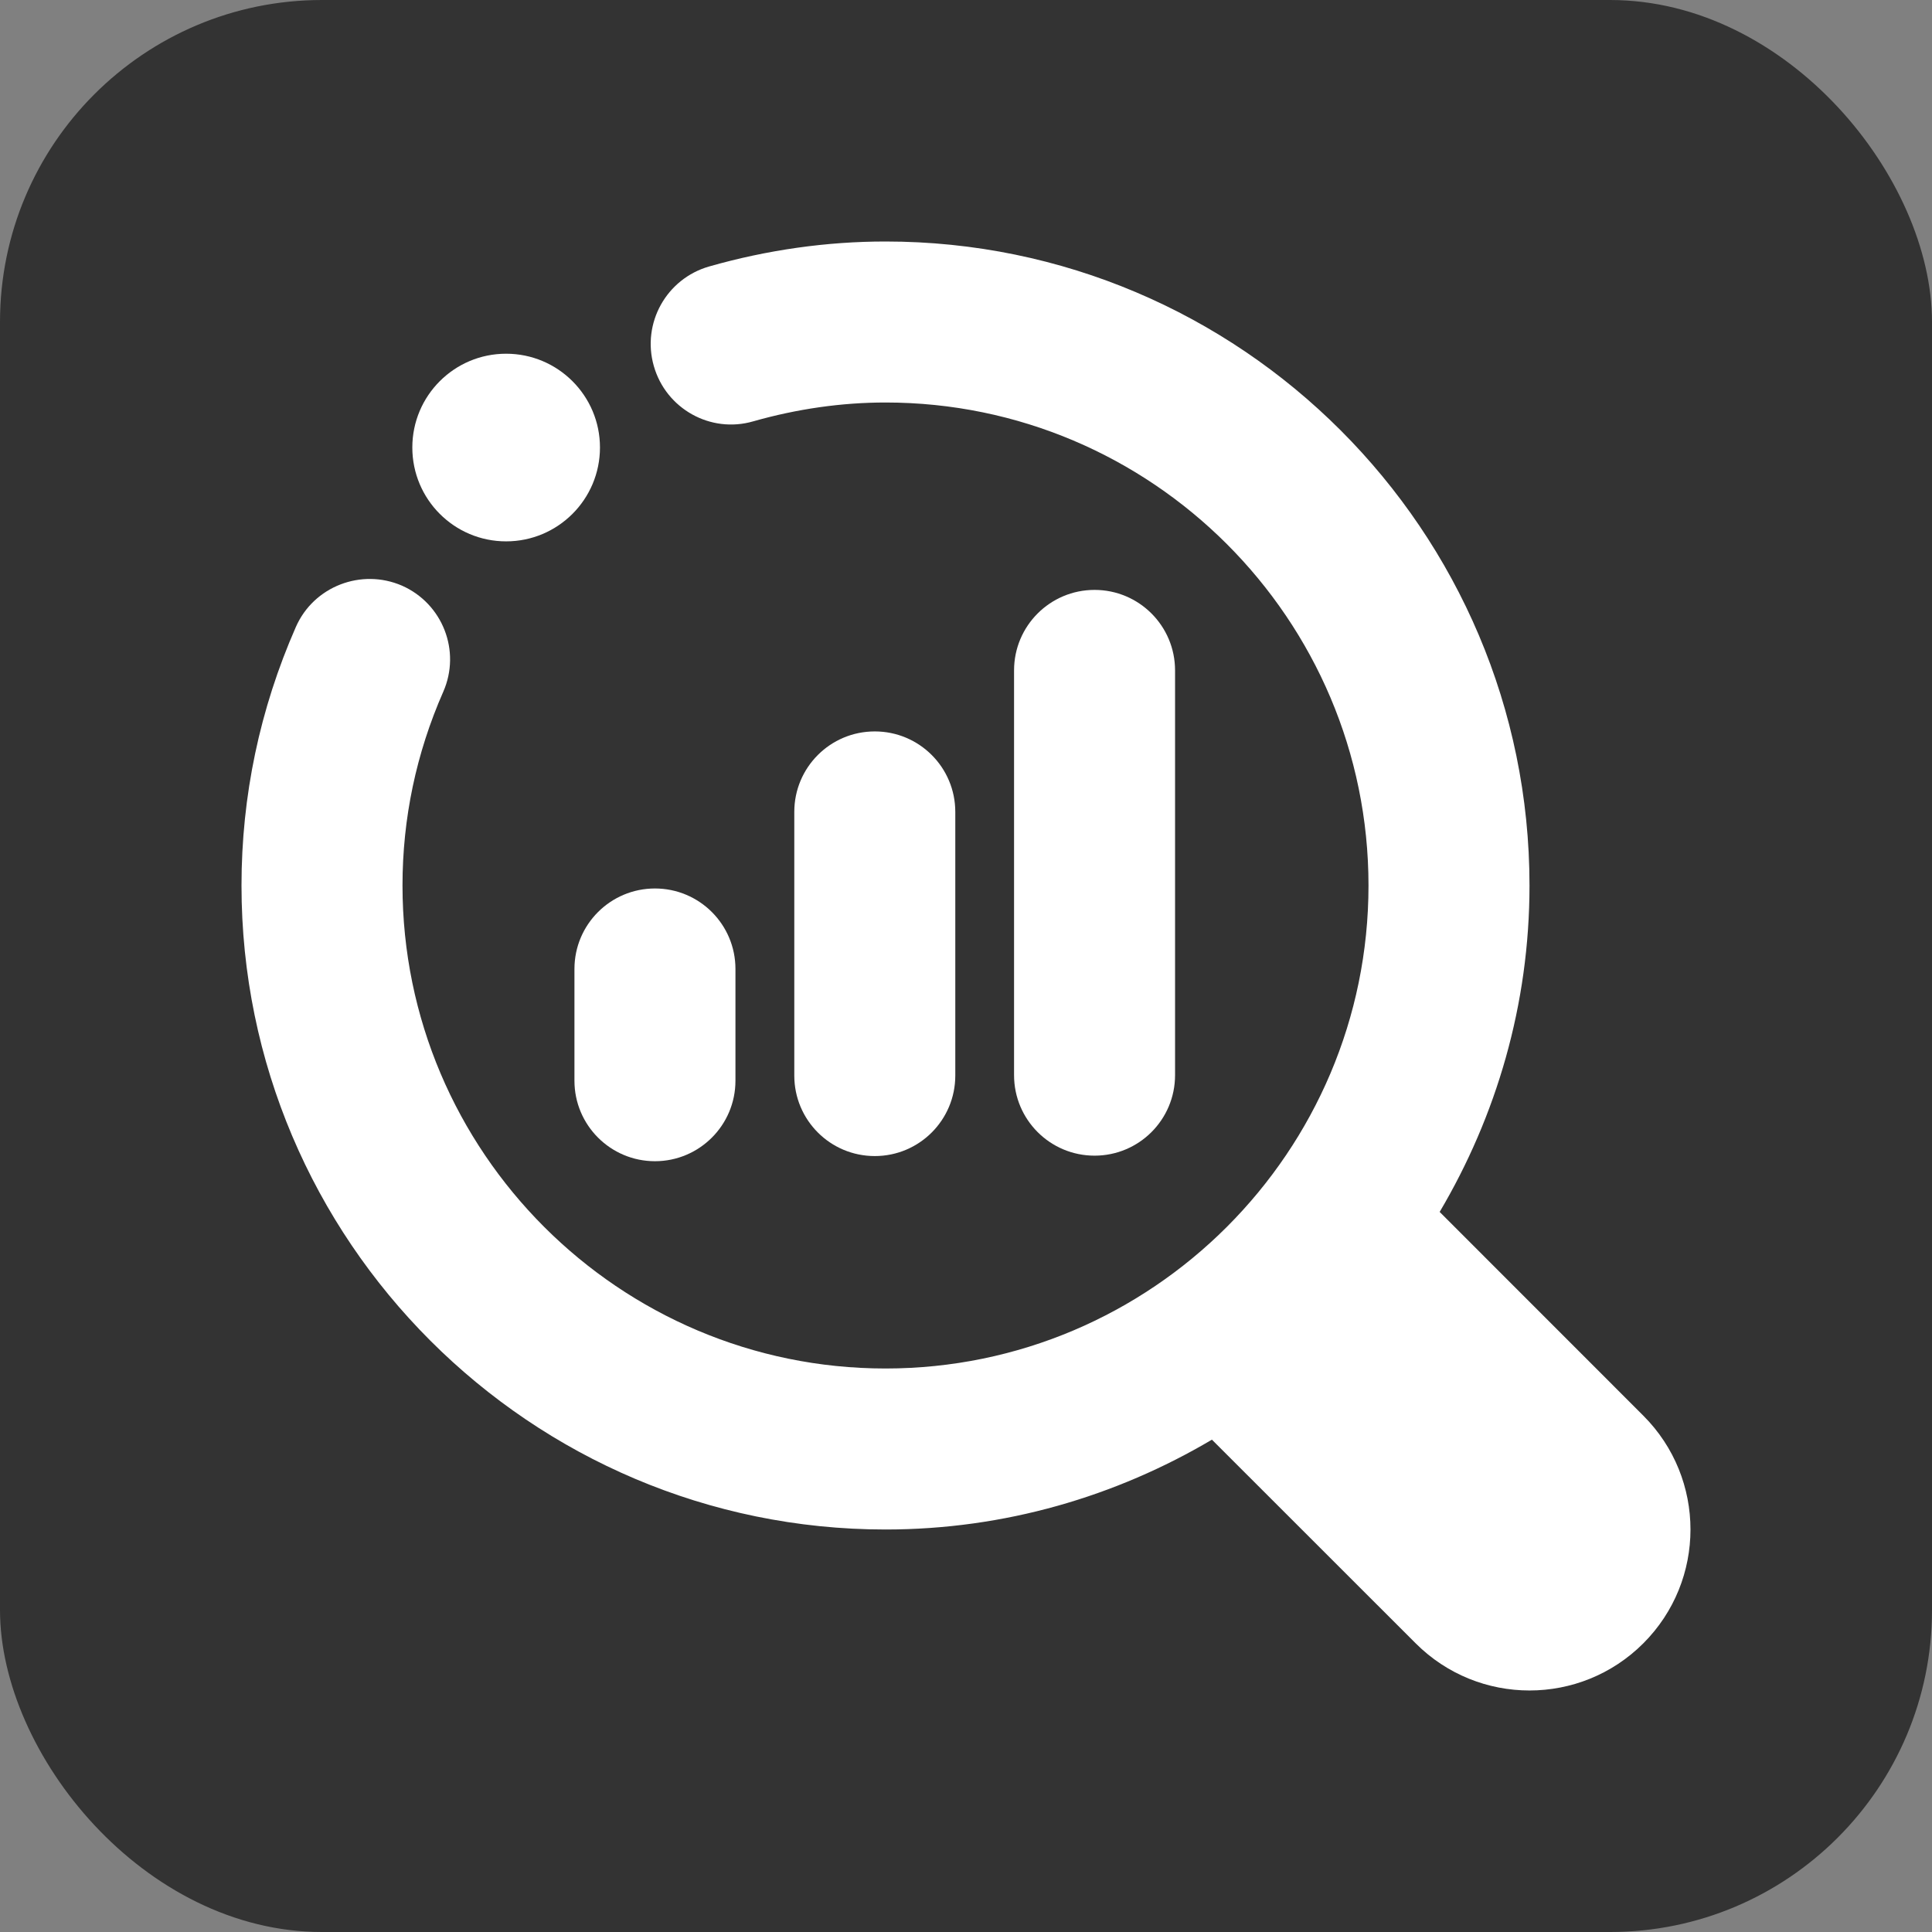
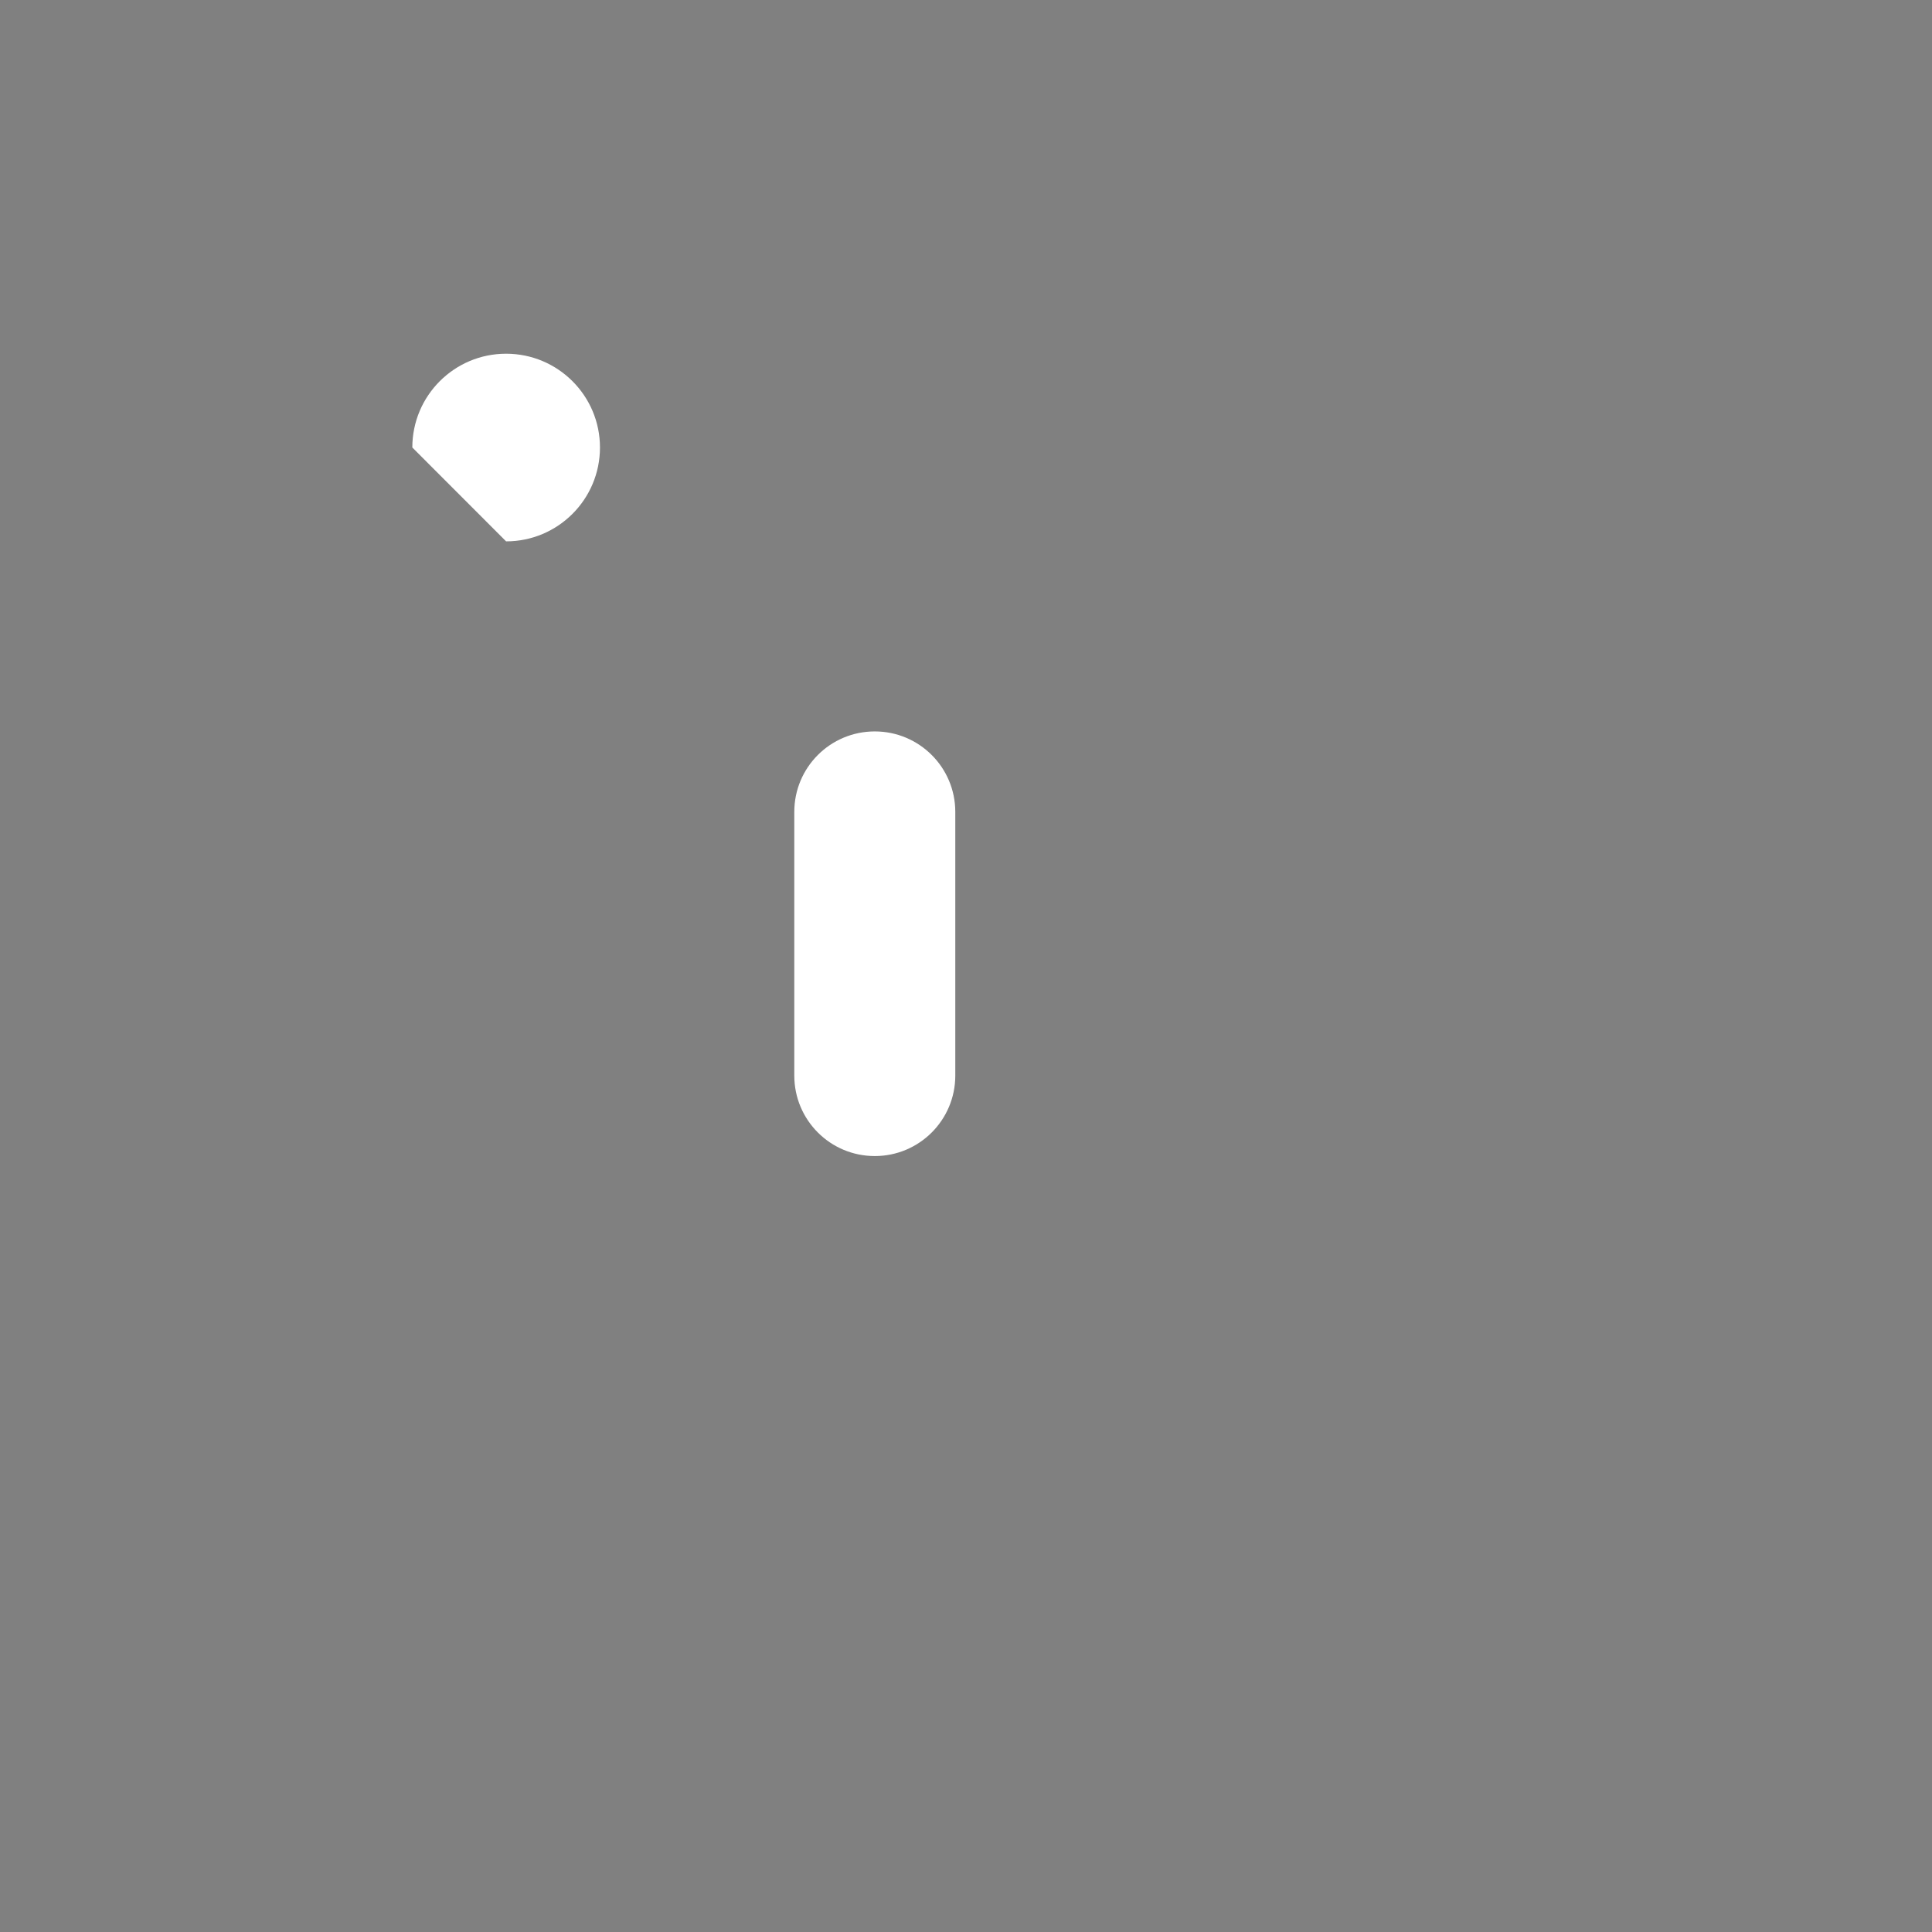
<svg xmlns="http://www.w3.org/2000/svg" width="24" height="24" viewBox="0 0 24 24" fill="none">
  <rect x="0" y="0" width="24" height="24" fill="#808080" stroke="none" />
-   <rect width="24" height="24" rx="4" fill="#333333" />
-   <path d="M20.414 17.586L17.884 15.055C18.588 13.864 19 12.481 19 11C19 6.589 15.411 3 11 3C10.27 3 9.533 3.104 8.81 3.31C8.278 3.462 7.97 4.015 8.122 4.547C8.273 5.078 8.827 5.388 9.357 5.234C9.903 5.079 10.455 5 11 5C14.309 5 17 7.691 17 11C17 14.308 14.309 17 11 17C7.691 17 5 14.308 5 11C5 10.168 5.17 9.358 5.506 8.594C5.729 8.088 5.499 7.498 4.993 7.275C4.489 7.057 3.897 7.283 3.675 7.789C3.227 8.809 3 9.889 3 11C3 15.411 6.589 19 11 19C12.481 19 13.864 18.588 15.055 17.884L17.586 20.414C18.367 21.195 19.633 21.195 20.414 20.414C21.195 19.633 21.195 18.367 20.414 17.586Z" fill="white" />
-   <path d="M7.136 13.425C7.136 13.977 7.584 14.425 8.136 14.425C8.688 14.425 9.136 13.977 9.136 13.425V12.037C9.136 11.484 8.688 11.037 8.136 11.037C7.584 11.037 7.136 11.484 7.136 12.037V13.425Z" fill="white" />
  <path d="M11.867 13.361V10.086C11.867 9.533 11.419 9.086 10.867 9.086C10.314 9.086 9.867 9.533 9.867 10.086V13.361C9.867 13.914 10.314 14.361 10.867 14.361C11.419 14.361 11.867 13.914 11.867 13.361Z" fill="white" />
-   <path d="M14.597 13.356V8.328C14.597 7.775 14.149 7.328 13.597 7.328C13.045 7.328 12.597 7.775 12.597 8.328V13.356C12.597 13.909 13.045 14.356 13.597 14.356C14.149 14.356 14.597 13.909 14.597 13.356Z" fill="white" />
-   <path d="M6.287 6.725C6.931 6.725 7.453 6.203 7.453 5.559C7.453 4.916 6.931 4.394 6.287 4.394C5.643 4.394 5.122 4.916 5.122 5.559C5.122 6.203 5.643 6.725 6.287 6.725Z" fill="white" />
+   <path d="M6.287 6.725C6.931 6.725 7.453 6.203 7.453 5.559C7.453 4.916 6.931 4.394 6.287 4.394C5.643 4.394 5.122 4.916 5.122 5.559Z" fill="white" />
</svg>